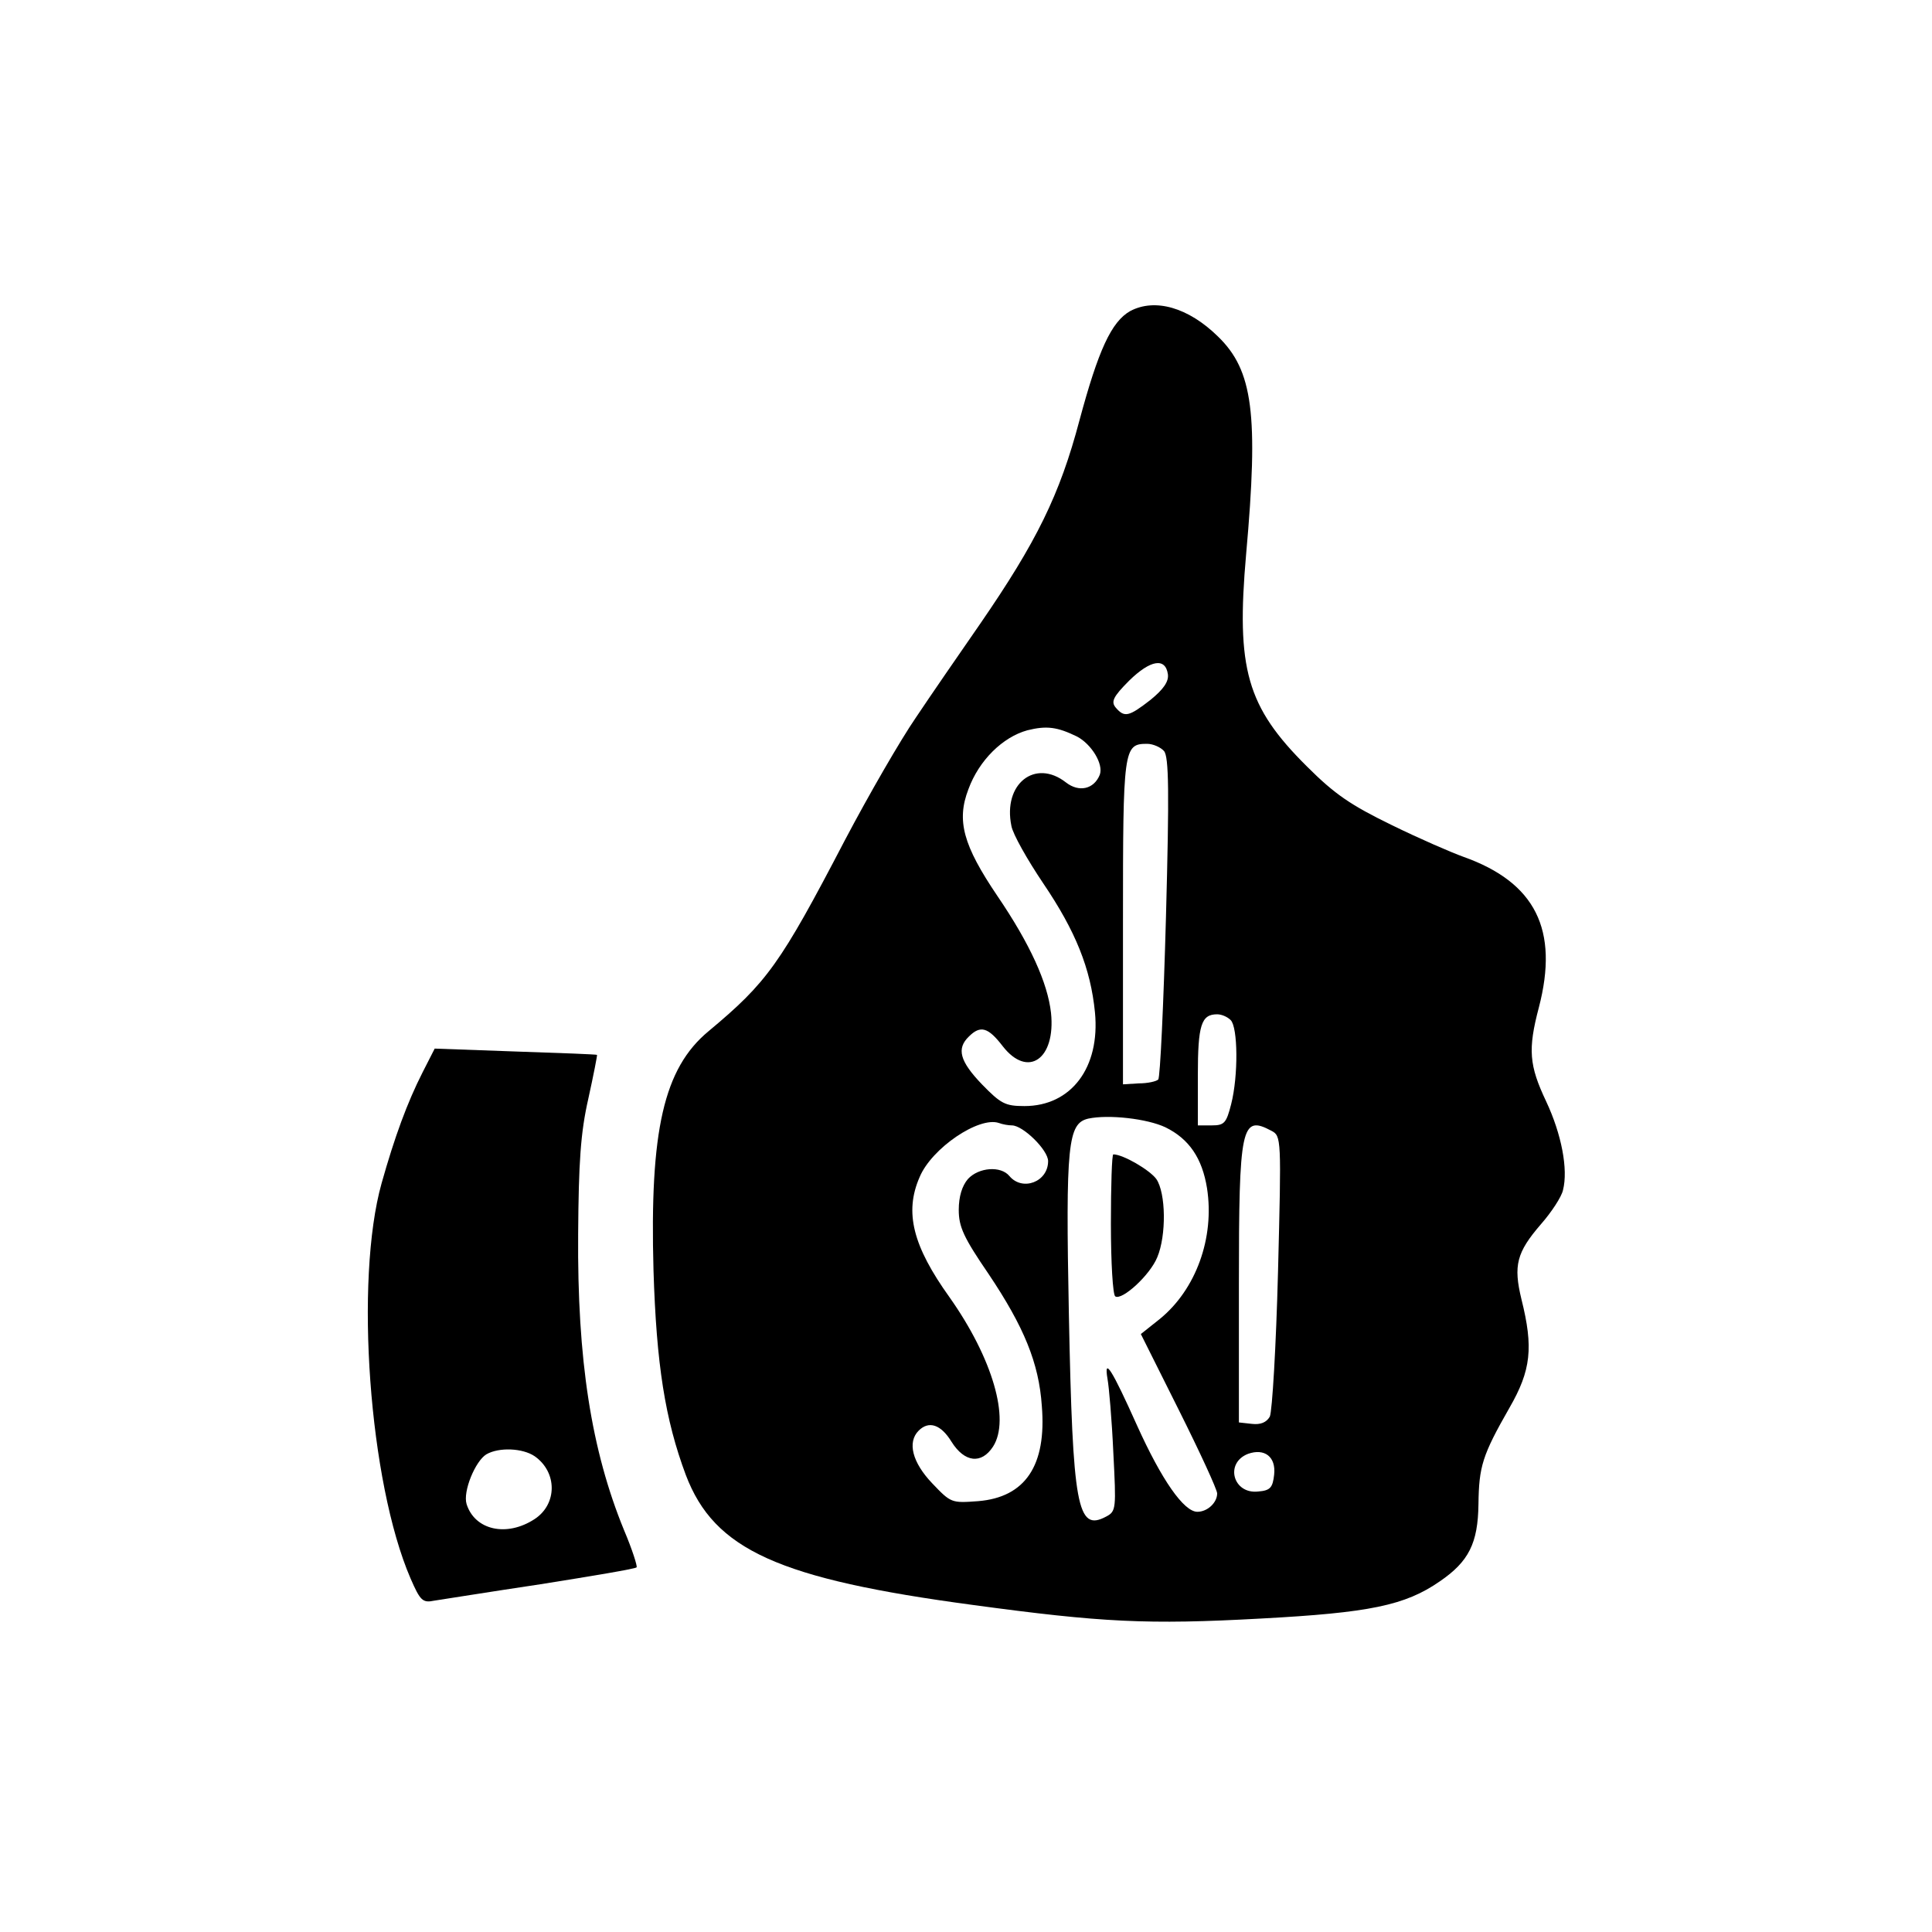
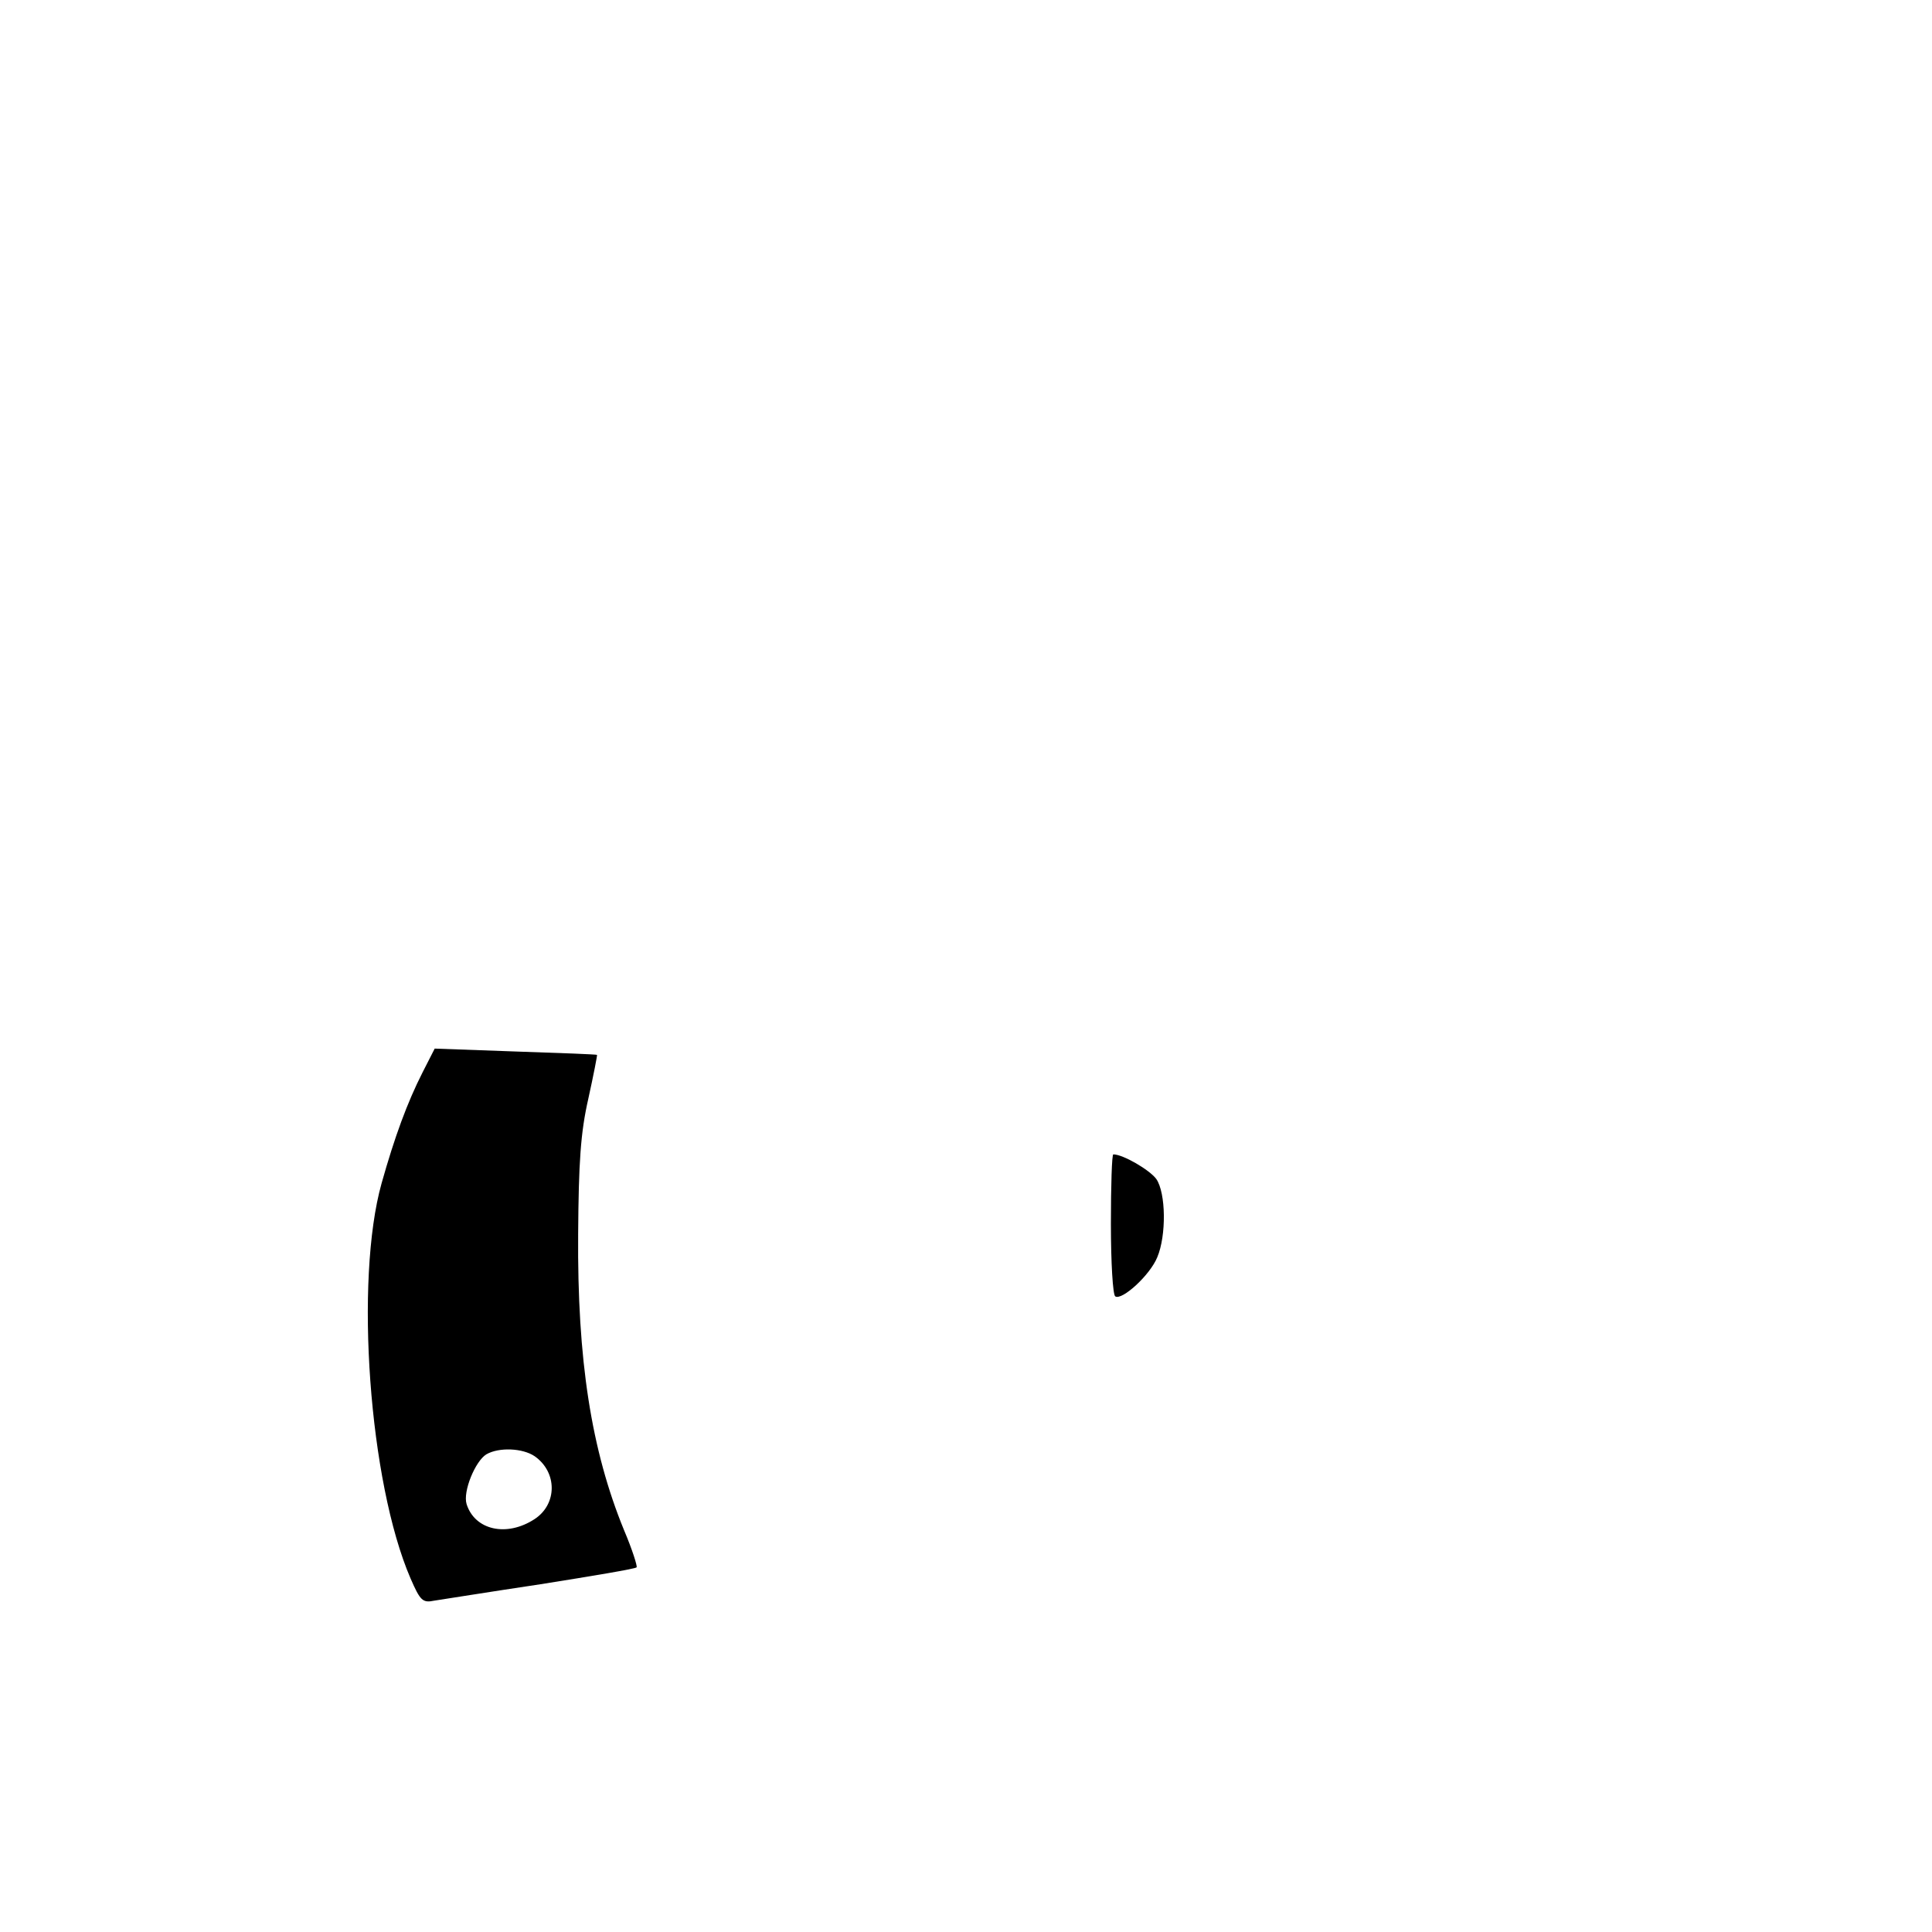
<svg xmlns="http://www.w3.org/2000/svg" version="1.0" width="400pt" height="400pt" viewBox="0 0 400 400" preserveAspectRatio="xMidYMid meet">
  <g transform="translate(0,400) scale(0.1,-0.1)" fill="#000000" stroke="none">
-     <path d="M2340 3356 c-39 -22 -66 -81 -105 -226 -41 -155 -89 -252 -206 -422 -43 -62 -103 -149 -133 -194 -31 -45 -97 -159 -147 -254 -134 -257 -161 -294 -282 -395 -93 -77 -122 -206 -114 -495 6 -195 24 -309 67 -424 59 -155 192 -215 595 -269 266 -36 360 -41 596 -28 224 12 298 27 370 77 60 41 79 79 80 160 1 78 8 101 64 199 45 78 50 125 25 225 -17 70 -10 97 40 155 22 25 43 57 46 71 11 43 -3 116 -35 184 -35 74 -38 107 -15 194 42 161 -7 259 -156 312 -25 9 -92 38 -149 66 -84 41 -117 63 -175 121 -125 124 -147 202 -126 440 26 290 14 380 -58 450 -62 61 -131 80 -182 53z m78 -752 c2 -15 -9 -31 -36 -53 -45 -35 -54 -37 -72 -16 -10 12 -6 22 28 56 44 43 75 48 80 13z m-188 -129 c30 -16 55 -57 47 -79 -12 -30 -43 -37 -70 -16 -64 50 -131 -3 -113 -90 3 -17 33 -70 66 -119 67 -99 98 -176 107 -267 11 -114 -49 -194 -146 -194 -40 0 -49 5 -88 45 -46 48 -53 74 -27 99 24 24 40 19 70 -20 52 -67 110 -27 100 69 -7 62 -43 142 -111 242 -71 105 -85 156 -60 221 22 60 71 108 122 122 40 10 62 7 103 -13z m180 -30 c10 -12 11 -83 4 -344 -5 -181 -12 -332 -16 -336 -4 -4 -22 -8 -40 -8 l-33 -2 0 336 c0 360 1 369 50 369 12 0 28 -7 35 -15z m138 -557 c15 -15 16 -115 1 -174 -10 -39 -14 -44 -40 -44 l-29 0 0 103 c0 105 7 127 40 127 9 0 21 -5 28 -12z m-135 -222 c49 -24 76 -64 86 -126 16 -103 -23 -210 -98 -271 l-39 -31 79 -158 c43 -86 79 -164 79 -172 0 -19 -20 -38 -41 -38 -28 0 -74 66 -125 179 -52 116 -69 143 -61 96 3 -16 9 -85 12 -152 6 -117 6 -122 -15 -133 -60 -32 -69 20 -77 418 -7 354 -2 396 40 406 42 9 122 0 160 -18z m-318 4 c23 0 75 -51 75 -74 0 -43 -53 -63 -80 -31 -18 22 -64 18 -86 -6 -12 -14 -19 -36 -19 -64 0 -35 10 -57 62 -133 73 -109 104 -184 110 -273 10 -123 -34 -189 -132 -197 -55 -4 -56 -4 -95 37 -41 43 -52 85 -28 109 21 21 46 13 68 -23 27 -43 62 -47 86 -10 36 56 -1 183 -90 309 -76 106 -94 176 -62 249 25 60 123 126 164 112 8 -3 20 -5 27 -5z m537 -11 c21 -11 21 -14 14 -292 -4 -154 -12 -289 -17 -300 -7 -12 -19 -17 -37 -15 l-27 3 0 285 c0 329 5 352 67 319z m6 -712 c-3 -27 -8 -33 -33 -35 -52 -6 -70 59 -21 78 34 12 58 -6 54 -43z" />
    <path d="M2300 1466 c0 -80 4 -147 9 -150 14 -9 72 44 87 81 19 45 18 133 -2 162 -14 19 -69 51 -89 51 -3 0 -5 -65 -5 -144z" />
    <path d="M875 1780 c-32 -63 -58 -134 -85 -230 -56 -200 -26 -619 60 -818 20 -46 25 -51 49 -46 14 2 113 18 220 34 107 17 197 32 199 35 2 2 -9 37 -26 77 -68 166 -97 353 -95 613 1 148 5 210 21 280 11 50 19 91 18 91 0 1 -76 4 -169 7 l-167 6 -25 -49z m232 -795 c47 -33 47 -99 0 -130 -58 -38 -124 -23 -141 31 -8 26 18 89 41 103 26 15 75 13 100 -4z" />
  </g>
</svg>